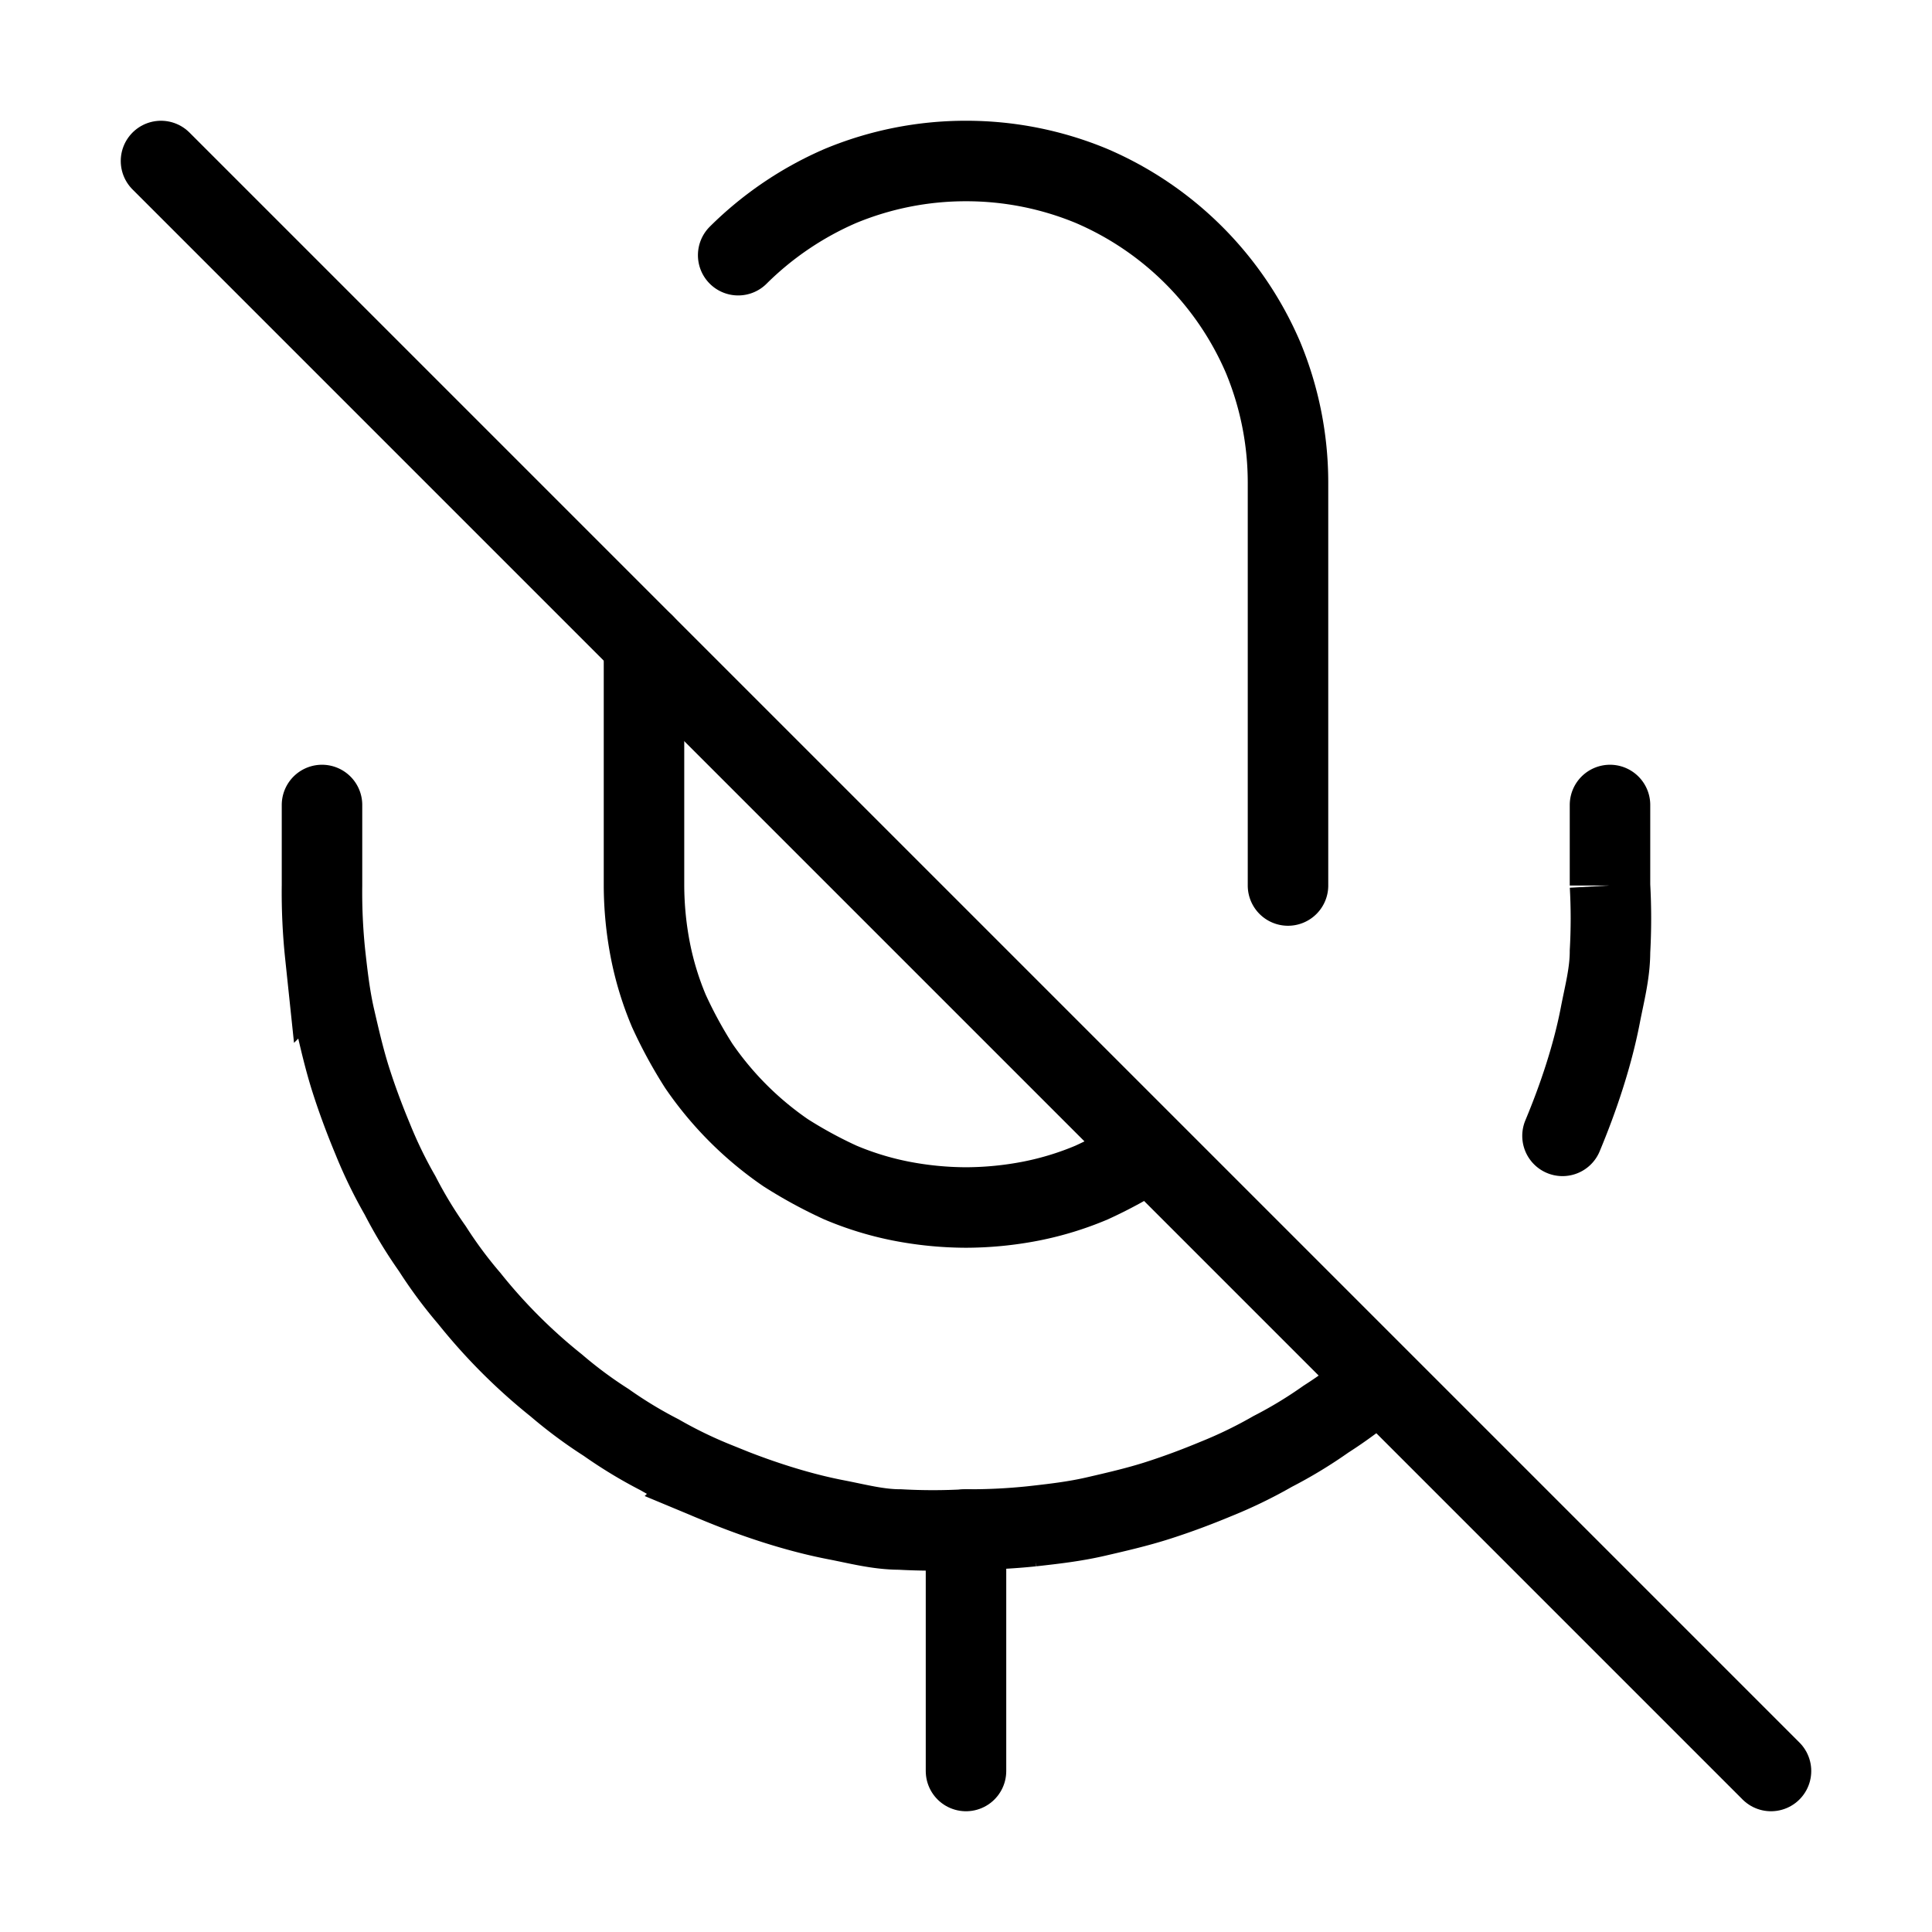
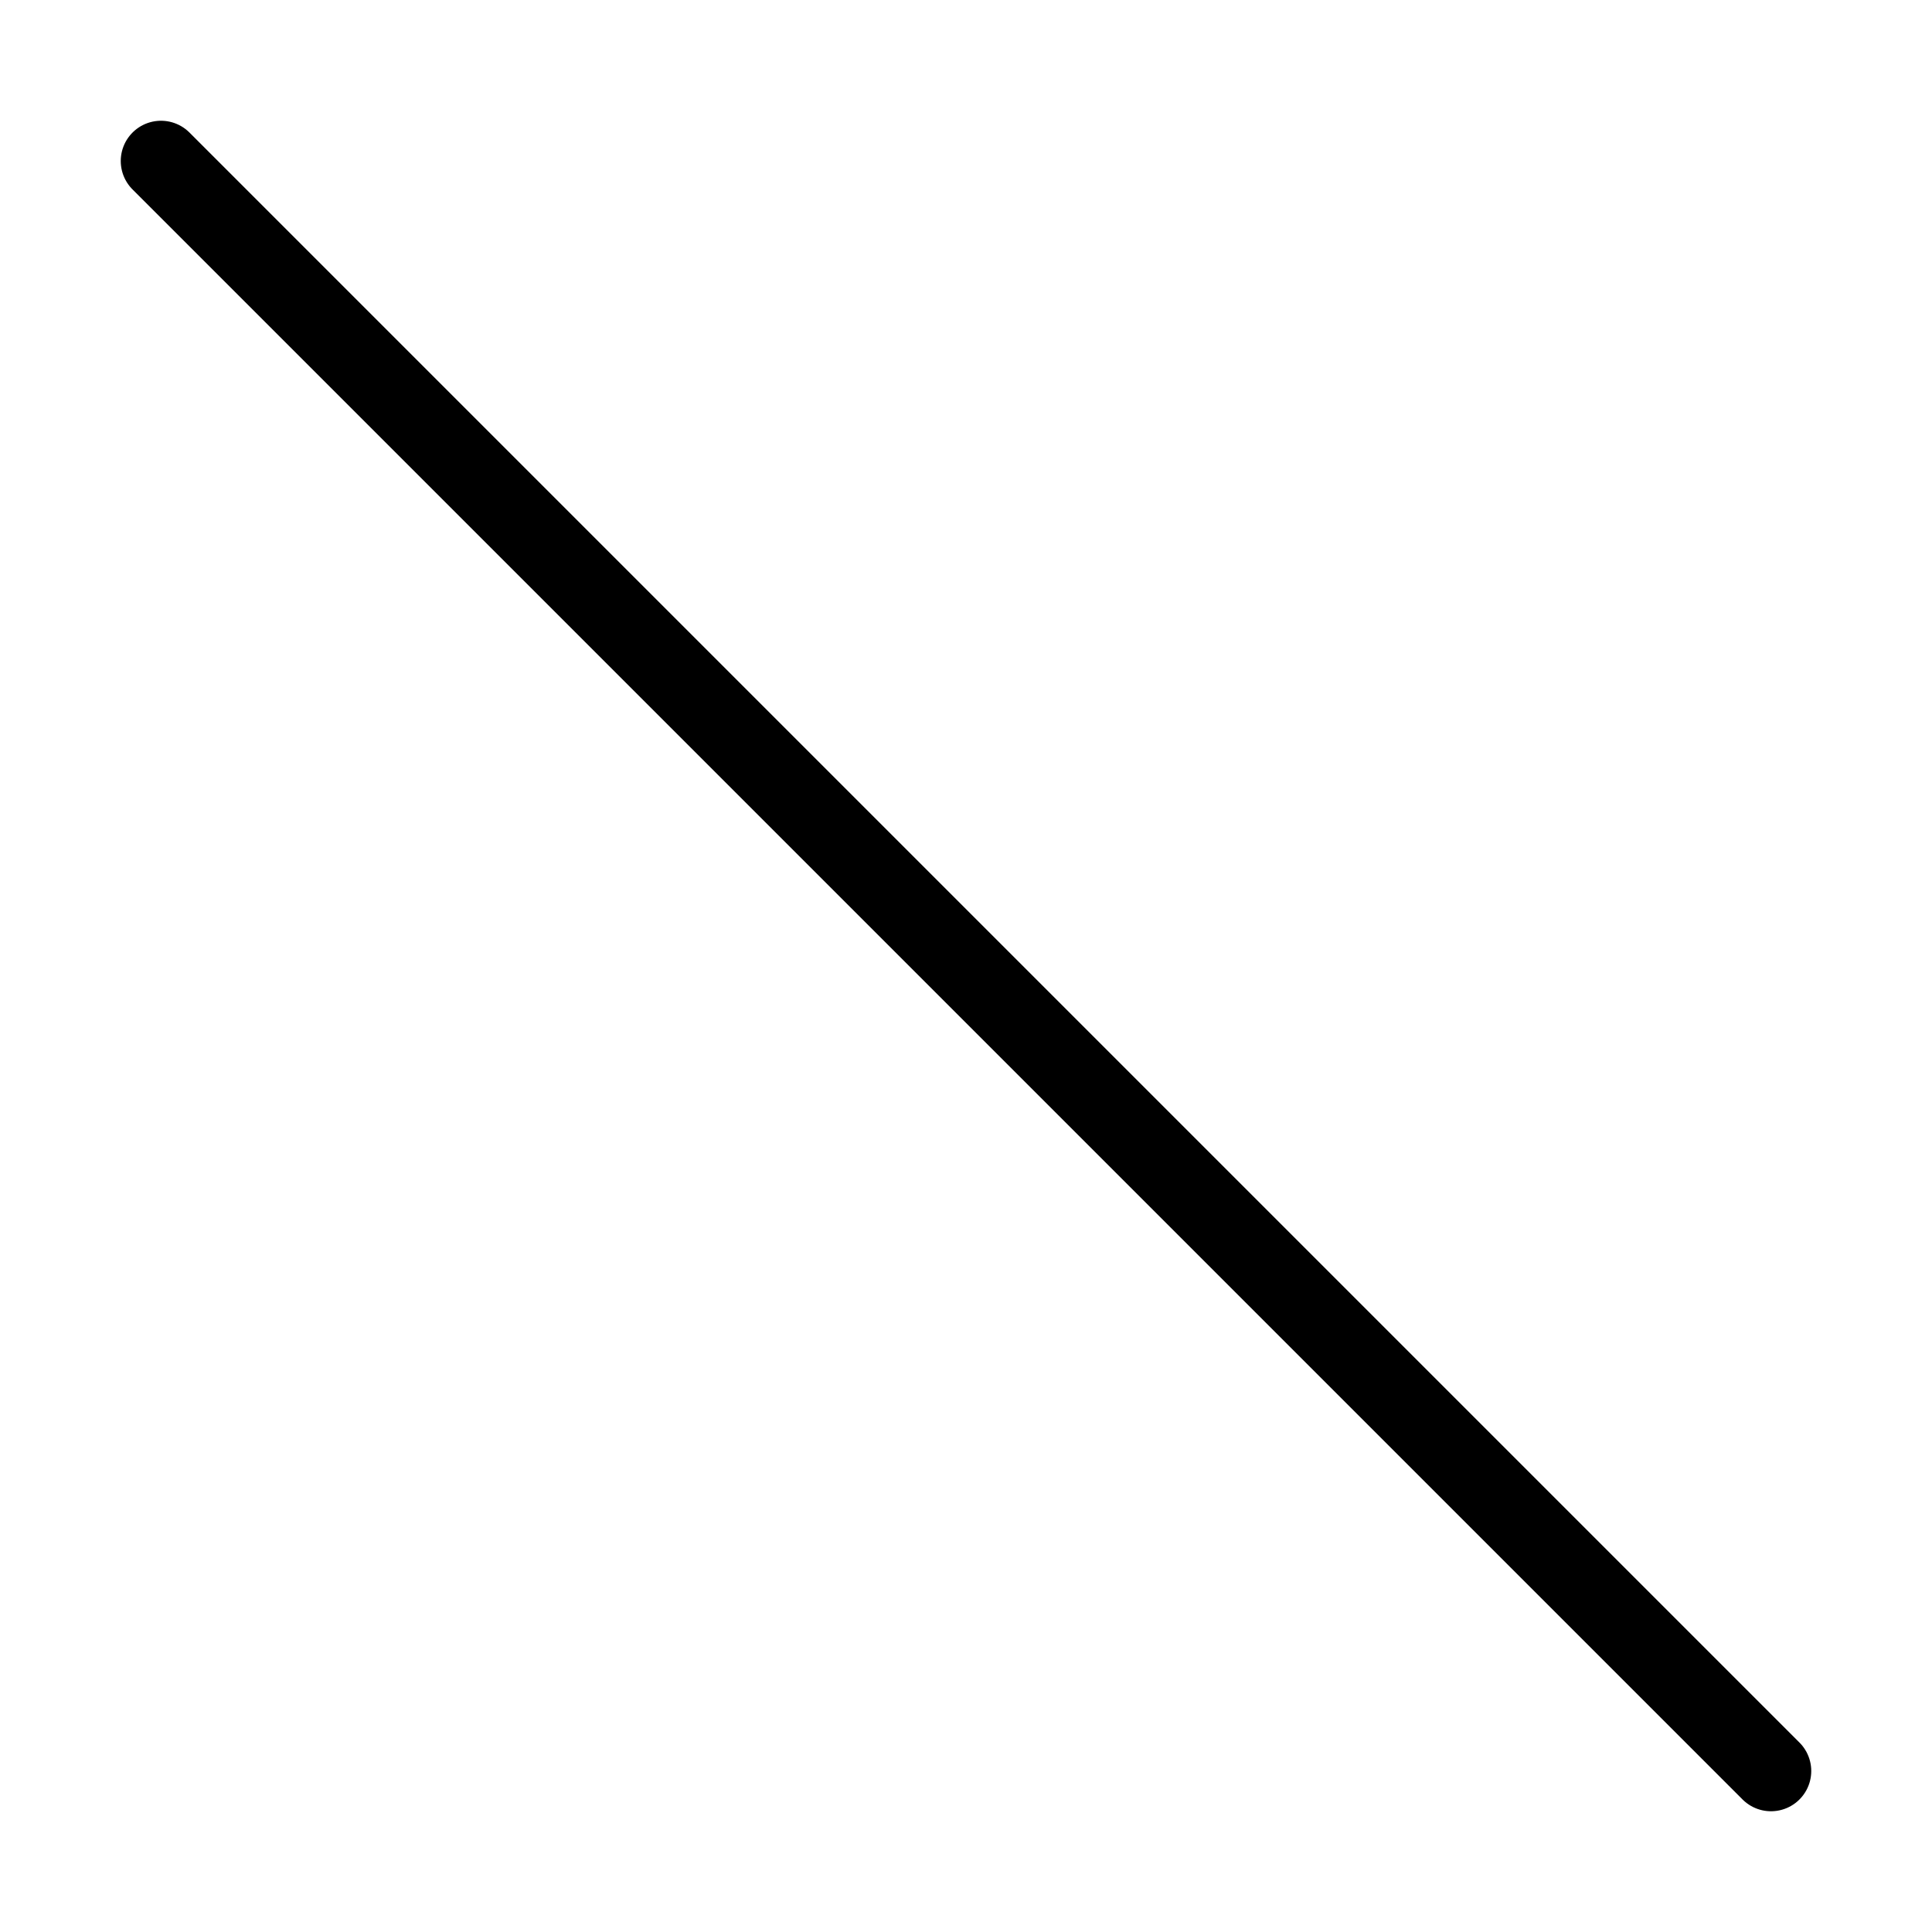
<svg xmlns="http://www.w3.org/2000/svg" width="800px" height="800px" viewBox="0 0 24 24" fill="none" stroke="#000000" stroke-width="1" stroke-linecap="round" stroke-linejoin="miter">
-   <path d="M16,11V6a4.06,4.06,0,0,0-.31-1.56,4.06,4.06,0,0,0-2.13-2.13A4.06,4.06,0,0,0,12,2h0a4.06,4.06,0,0,0-1.56.31,4.13,4.13,0,0,0-1.27.86" />
-   <path d="M14.24,14.32a5.57,5.57,0,0,1-.68.37,3.83,3.83,0,0,1-.75.23A4.28,4.28,0,0,1,12,15h0a4.28,4.28,0,0,1-.81-.08,3.83,3.83,0,0,1-.75-.23,5.57,5.57,0,0,1-.68-.37,4.16,4.16,0,0,1-1.08-1.08,5.57,5.57,0,0,1-.37-.68,3.83,3.83,0,0,1-.23-.75A4.28,4.28,0,0,1,8,11V8" stroke-linecap="round" />
-   <path d="M17.09,17.17a5.52,5.52,0,0,1-.62.46,5.52,5.52,0,0,1-.66.4,5.66,5.66,0,0,1-.7.34c-.24.1-.48.19-.73.27s-.51.14-.77.2-.52.09-.79.12A7.38,7.38,0,0,1,12,19h0a7.38,7.38,0,0,1-.82,0c-.27,0-.53-.07-.79-.12s-.52-.12-.77-.2-.49-.17-.73-.27a5.66,5.66,0,0,1-.7-.34,5.52,5.52,0,0,1-.66-.4,5.52,5.52,0,0,1-.62-.46,6.89,6.89,0,0,1-1.08-1.08,5.52,5.52,0,0,1-.46-.62,5.52,5.52,0,0,1-.4-.66,5.66,5.66,0,0,1-.34-.7c-.1-.24-.19-.48-.27-.73s-.14-.51-.2-.77-.09-.52-.12-.79A7.38,7.38,0,0,1,4,11V10" />
-   <path d="M20,10v1a7.38,7.38,0,0,1,0,.82c0,.27-.07.53-.12.79s-.12.52-.2.77-.17.49-.27.73" />
-   <line x1="12" y1="19" x2="12" y2="22" />
  <line x1="2" y1="2" x2="22" y2="22" />
</svg>